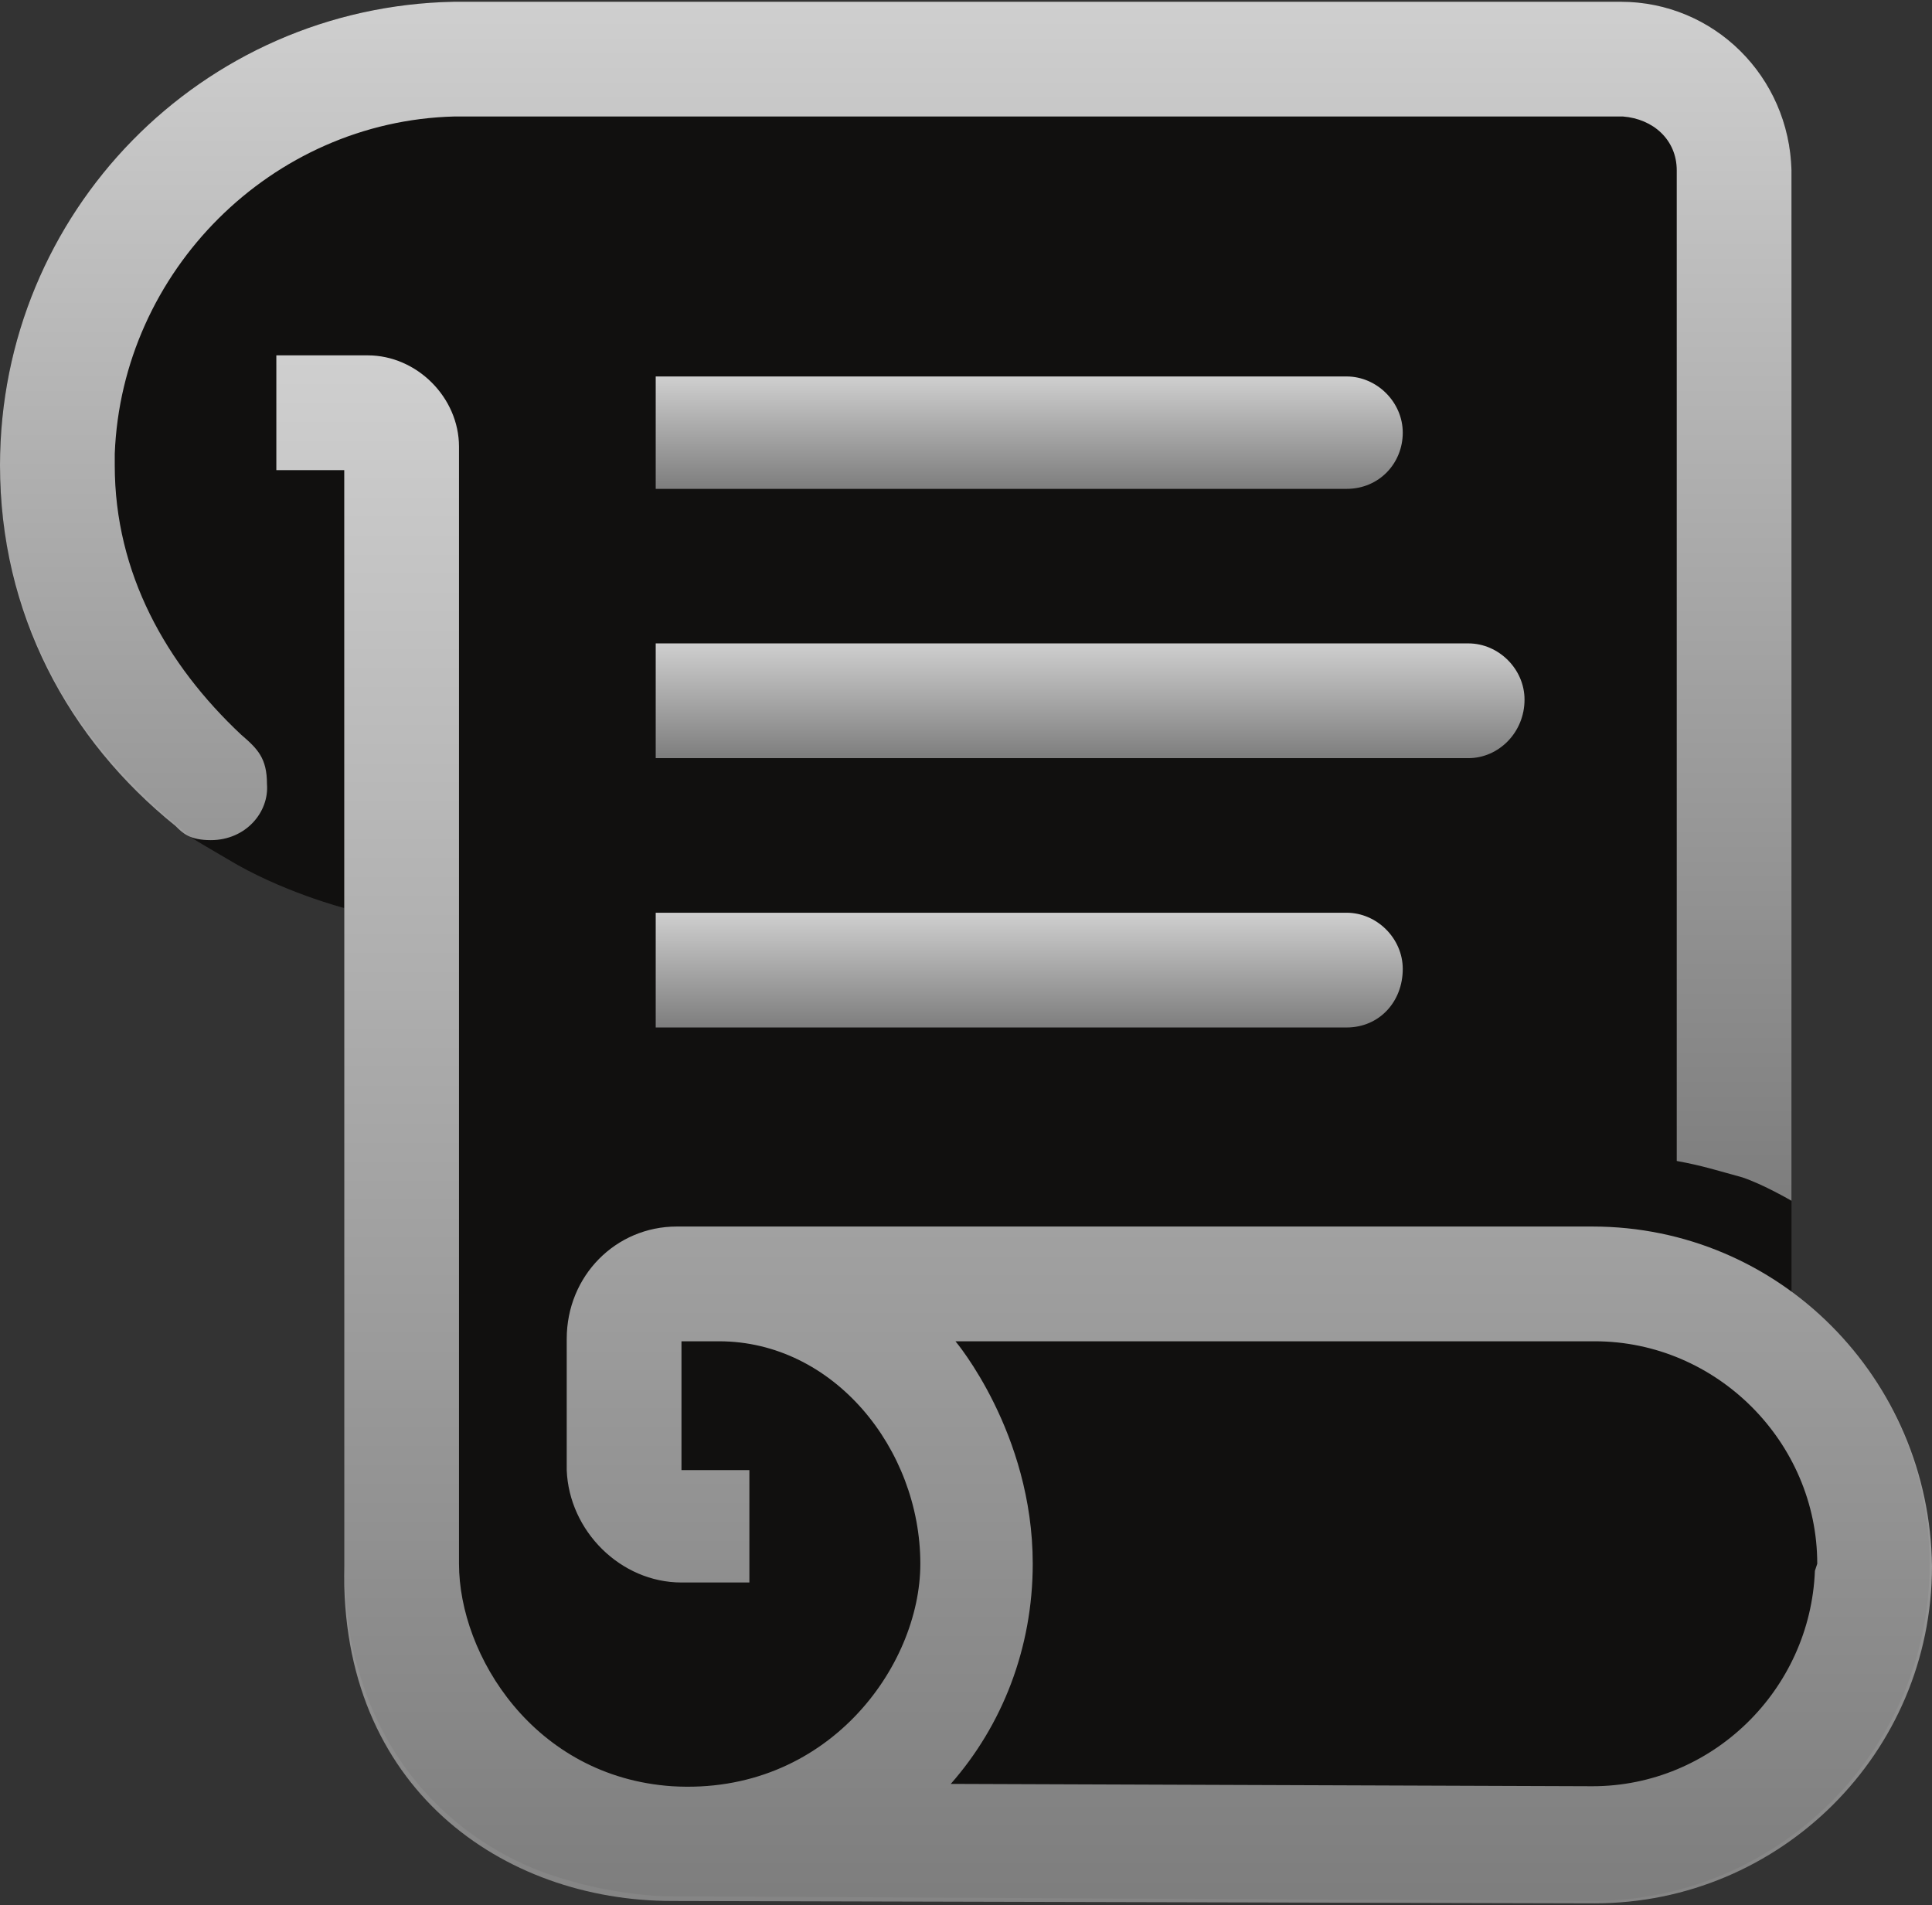
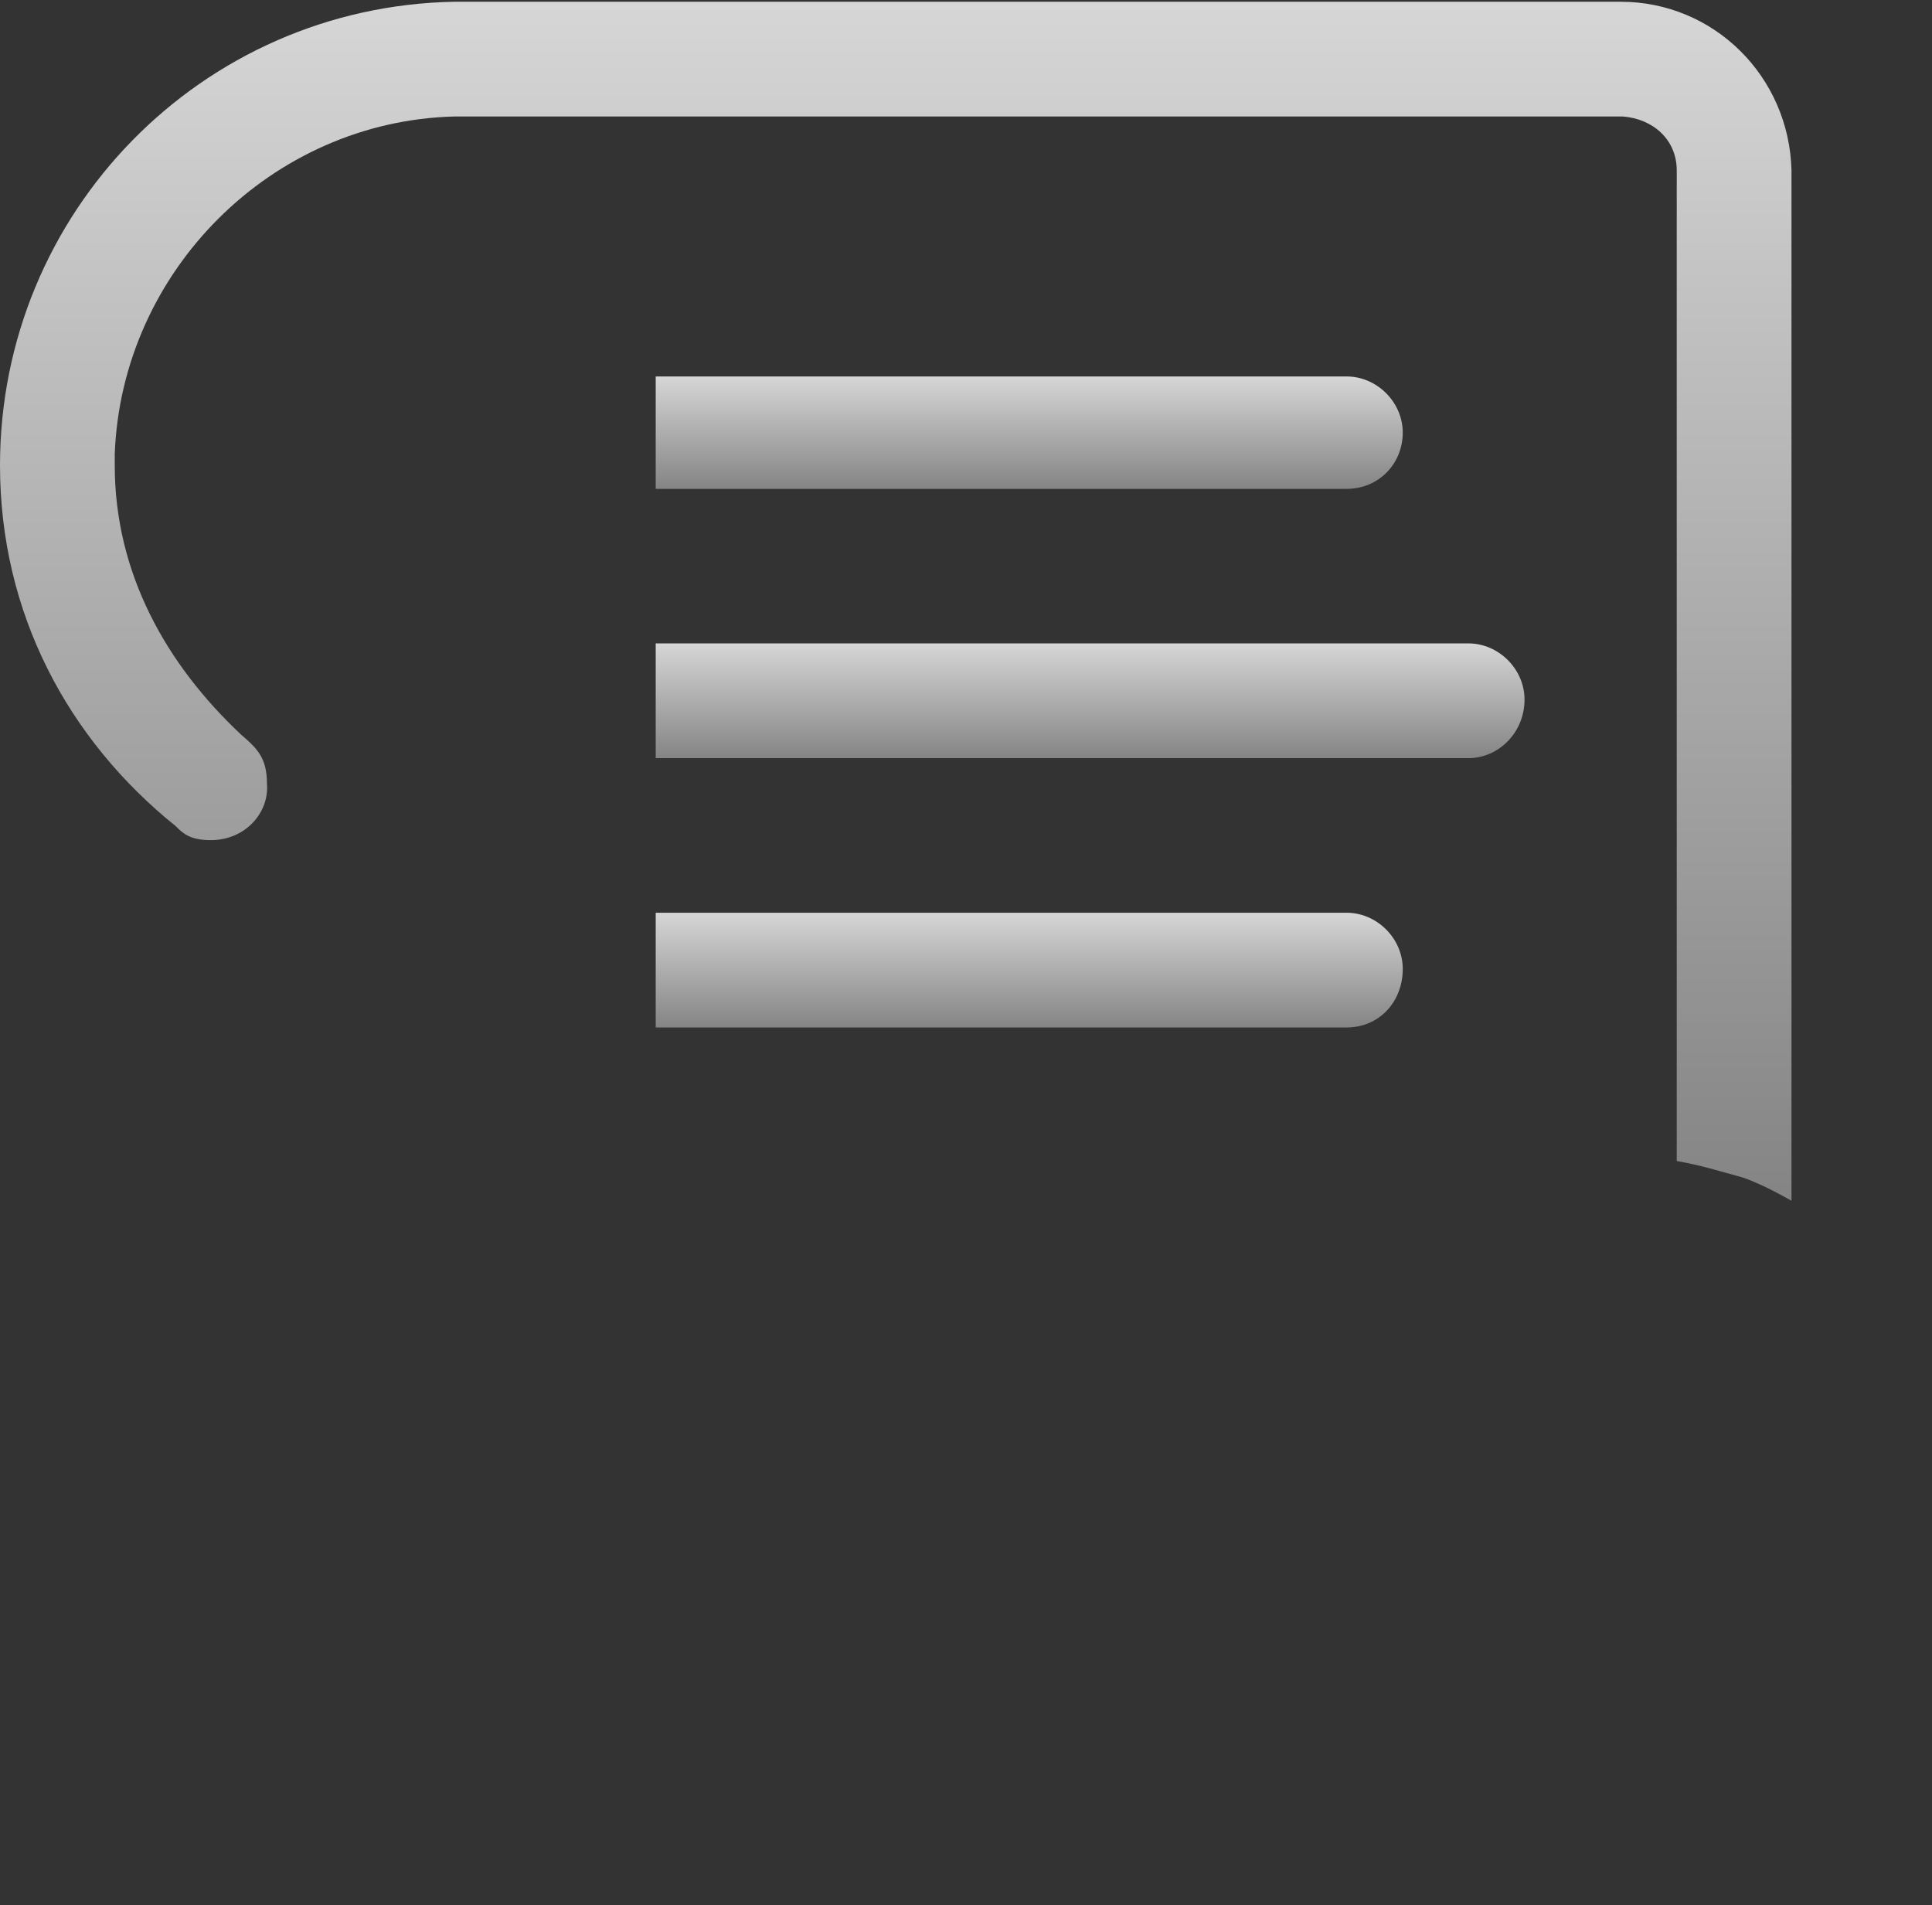
<svg xmlns="http://www.w3.org/2000/svg" width="215" height="212" viewBox="0 0 215 212" fill="none">
  <rect x="0" y="0" width="215" height="212" fill="#333333" stroke="none" />
  <g id="scroll_icon">
-     <path id="Vector" d="M199.364 143.788V18.957C199.103 8.533 190.764 0.194 180.339 0.194H50.558C22.412 0.715 6.10352e-05 23.648 6.10352e-05 51.794C6.10352e-05 61.176 2.606 69.515 6.515 76.551C9.903 82.545 15.115 88.018 20.067 92.188C21.63 93.491 20.849 92.969 25.279 95.576C31.273 99.224 38.309 101.048 38.309 101.048V175.582C38.57 179.23 38.83 182.618 39.873 185.745C42.739 196.169 50.036 204.248 59.939 208.157C64.109 209.721 68.8 210.763 73.751 211.024L177.212 211.545C197.8 211.545 214.739 194.866 214.739 174.018C214.739 161.77 208.745 150.563 199.364 143.788Z" fill="#11100F" />
-     <path id="Vector_2" d="M201.97 174.801C201.449 188.092 190.503 198.777 177.212 198.777L105.806 198.516C111.539 192.001 114.927 183.401 114.927 174.019C114.927 159.425 106.327 149.262 106.327 149.262H177.473C191.024 149.262 202.23 160.468 202.23 174.019L201.97 174.801Z" fill="#11100F" />
    <path id="Vector_3" d="M26.843 81.763C18.503 73.945 12.77 63.782 12.77 51.794V50.491C13.552 30.163 30.23 13.485 50.558 12.963H180.6C183.988 13.224 186.594 15.57 186.594 18.957V129.194C189.461 129.715 191.024 130.236 193.891 131.018C196.236 131.8 199.364 133.624 199.364 133.624V18.957C199.103 8.533 190.764 0.194 180.339 0.194H50.558C22.412 0.715 6.10352e-05 23.648 6.10352e-05 51.794C6.10352e-05 68.212 7.558 82.285 19.546 91.927C20.327 92.709 21.109 93.491 23.455 93.491C27.364 93.491 29.97 90.364 29.709 87.236C29.709 84.37 28.667 83.327 26.843 81.763Z" fill="url(#paint0_linear_600_17081)" fill-opacity="0.8" />
-     <path id="Vector_4" d="M177.212 136.489H75.315C68.54 136.489 63.067 141.962 63.067 148.998V163.592C63.328 170.368 69.061 176.101 75.837 176.101H83.394V163.592H75.837V149.259C75.837 149.259 77.661 149.259 80.006 149.259C92.776 149.259 102.418 161.247 102.418 174.017C102.418 185.483 91.994 199.817 74.794 198.774C59.418 197.732 51.079 184.18 51.079 174.017V49.708C51.079 44.235 46.388 39.544 40.915 39.544H30.752V52.314H38.309V174.277C37.788 199.035 56.031 211.544 74.794 211.544L177.473 211.804C198.061 211.804 215 195.126 215 174.277C214.739 153.429 198.061 136.489 177.212 136.489ZM201.97 174.798C201.449 188.089 190.503 198.774 177.212 198.774L105.806 198.514C111.54 191.998 114.927 183.398 114.927 174.017C114.927 159.423 106.327 149.259 106.327 149.259H177.473C191.024 149.259 202.23 160.465 202.23 174.017L201.97 174.798Z" fill="url(#paint1_linear_600_17081)" fill-opacity="0.8" />
    <path id="Vector_5" d="M149.849 54.402H72.97V41.893H149.849C153.237 41.893 156.104 44.76 156.104 48.148C156.104 51.535 153.497 54.402 149.849 54.402Z" fill="url(#paint2_linear_600_17081)" fill-opacity="0.8" />
    <path id="Vector_6" d="M149.849 114.34H72.97V101.57H149.849C153.237 101.57 156.104 104.436 156.104 107.824C156.104 111.473 153.497 114.34 149.849 114.34Z" fill="url(#paint3_linear_600_17081)" fill-opacity="0.8" />
    <path id="Vector_7" d="M163.4 84.368H72.97V71.598H163.4C166.788 71.598 169.655 74.465 169.655 77.853C169.655 81.501 166.788 84.368 163.4 84.368Z" fill="url(#paint4_linear_600_17081)" fill-opacity="0.8" />
  </g>
  <defs>
    <linearGradient id="paint0_linear_600_17081" x1="99.682" y1="0.194" x2="99.682" y2="133.624" gradientUnits="userSpaceOnUse">
      <stop stop-color="white" />
      <stop offset="1" stop-color="#999999" />
    </linearGradient>
    <linearGradient id="paint1_linear_600_17081" x1="122.876" y1="39.544" x2="122.876" y2="211.804" gradientUnits="userSpaceOnUse">
      <stop stop-color="white" />
      <stop offset="1" stop-color="#999999" />
    </linearGradient>
    <linearGradient id="paint2_linear_600_17081" x1="114.537" y1="41.893" x2="114.537" y2="54.402" gradientUnits="userSpaceOnUse">
      <stop stop-color="white" />
      <stop offset="1" stop-color="#999999" />
    </linearGradient>
    <linearGradient id="paint3_linear_600_17081" x1="114.537" y1="101.57" x2="114.537" y2="114.34" gradientUnits="userSpaceOnUse">
      <stop stop-color="white" />
      <stop offset="1" stop-color="#999999" />
    </linearGradient>
    <linearGradient id="paint4_linear_600_17081" x1="121.313" y1="71.598" x2="121.313" y2="84.368" gradientUnits="userSpaceOnUse">
      <stop stop-color="white" />
      <stop offset="1" stop-color="#999999" />
    </linearGradient>
  </defs>
</svg>